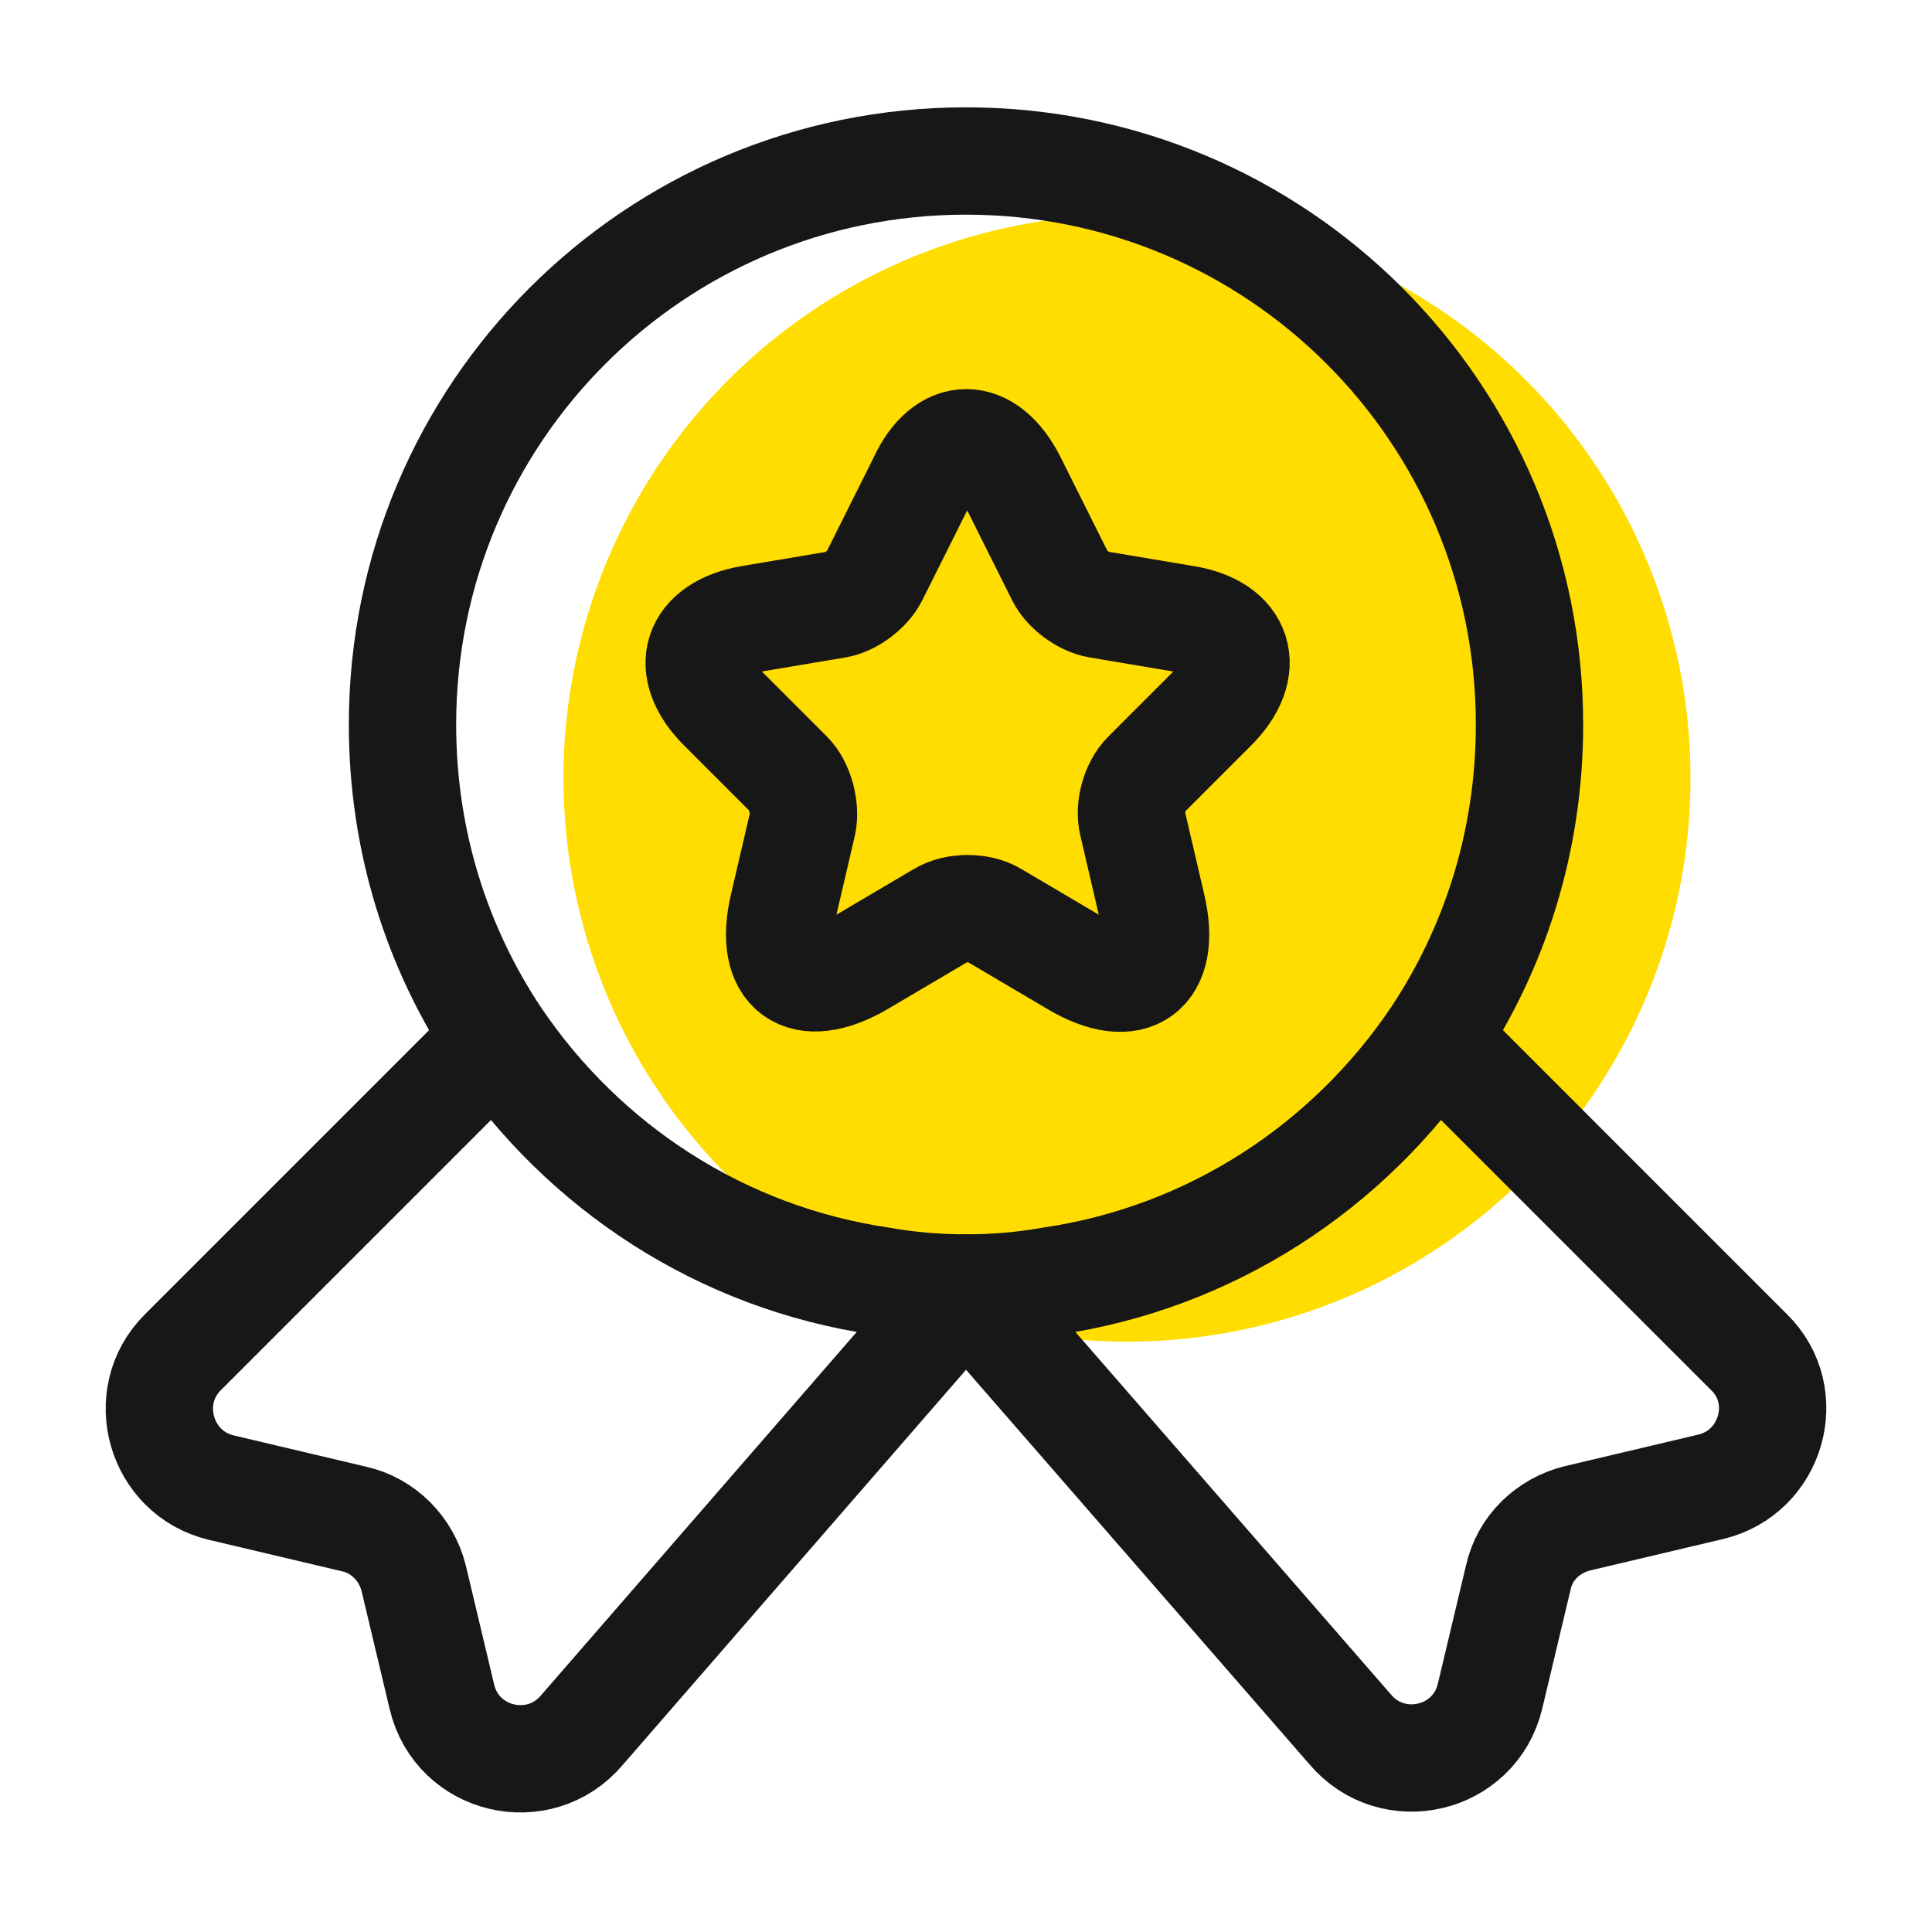
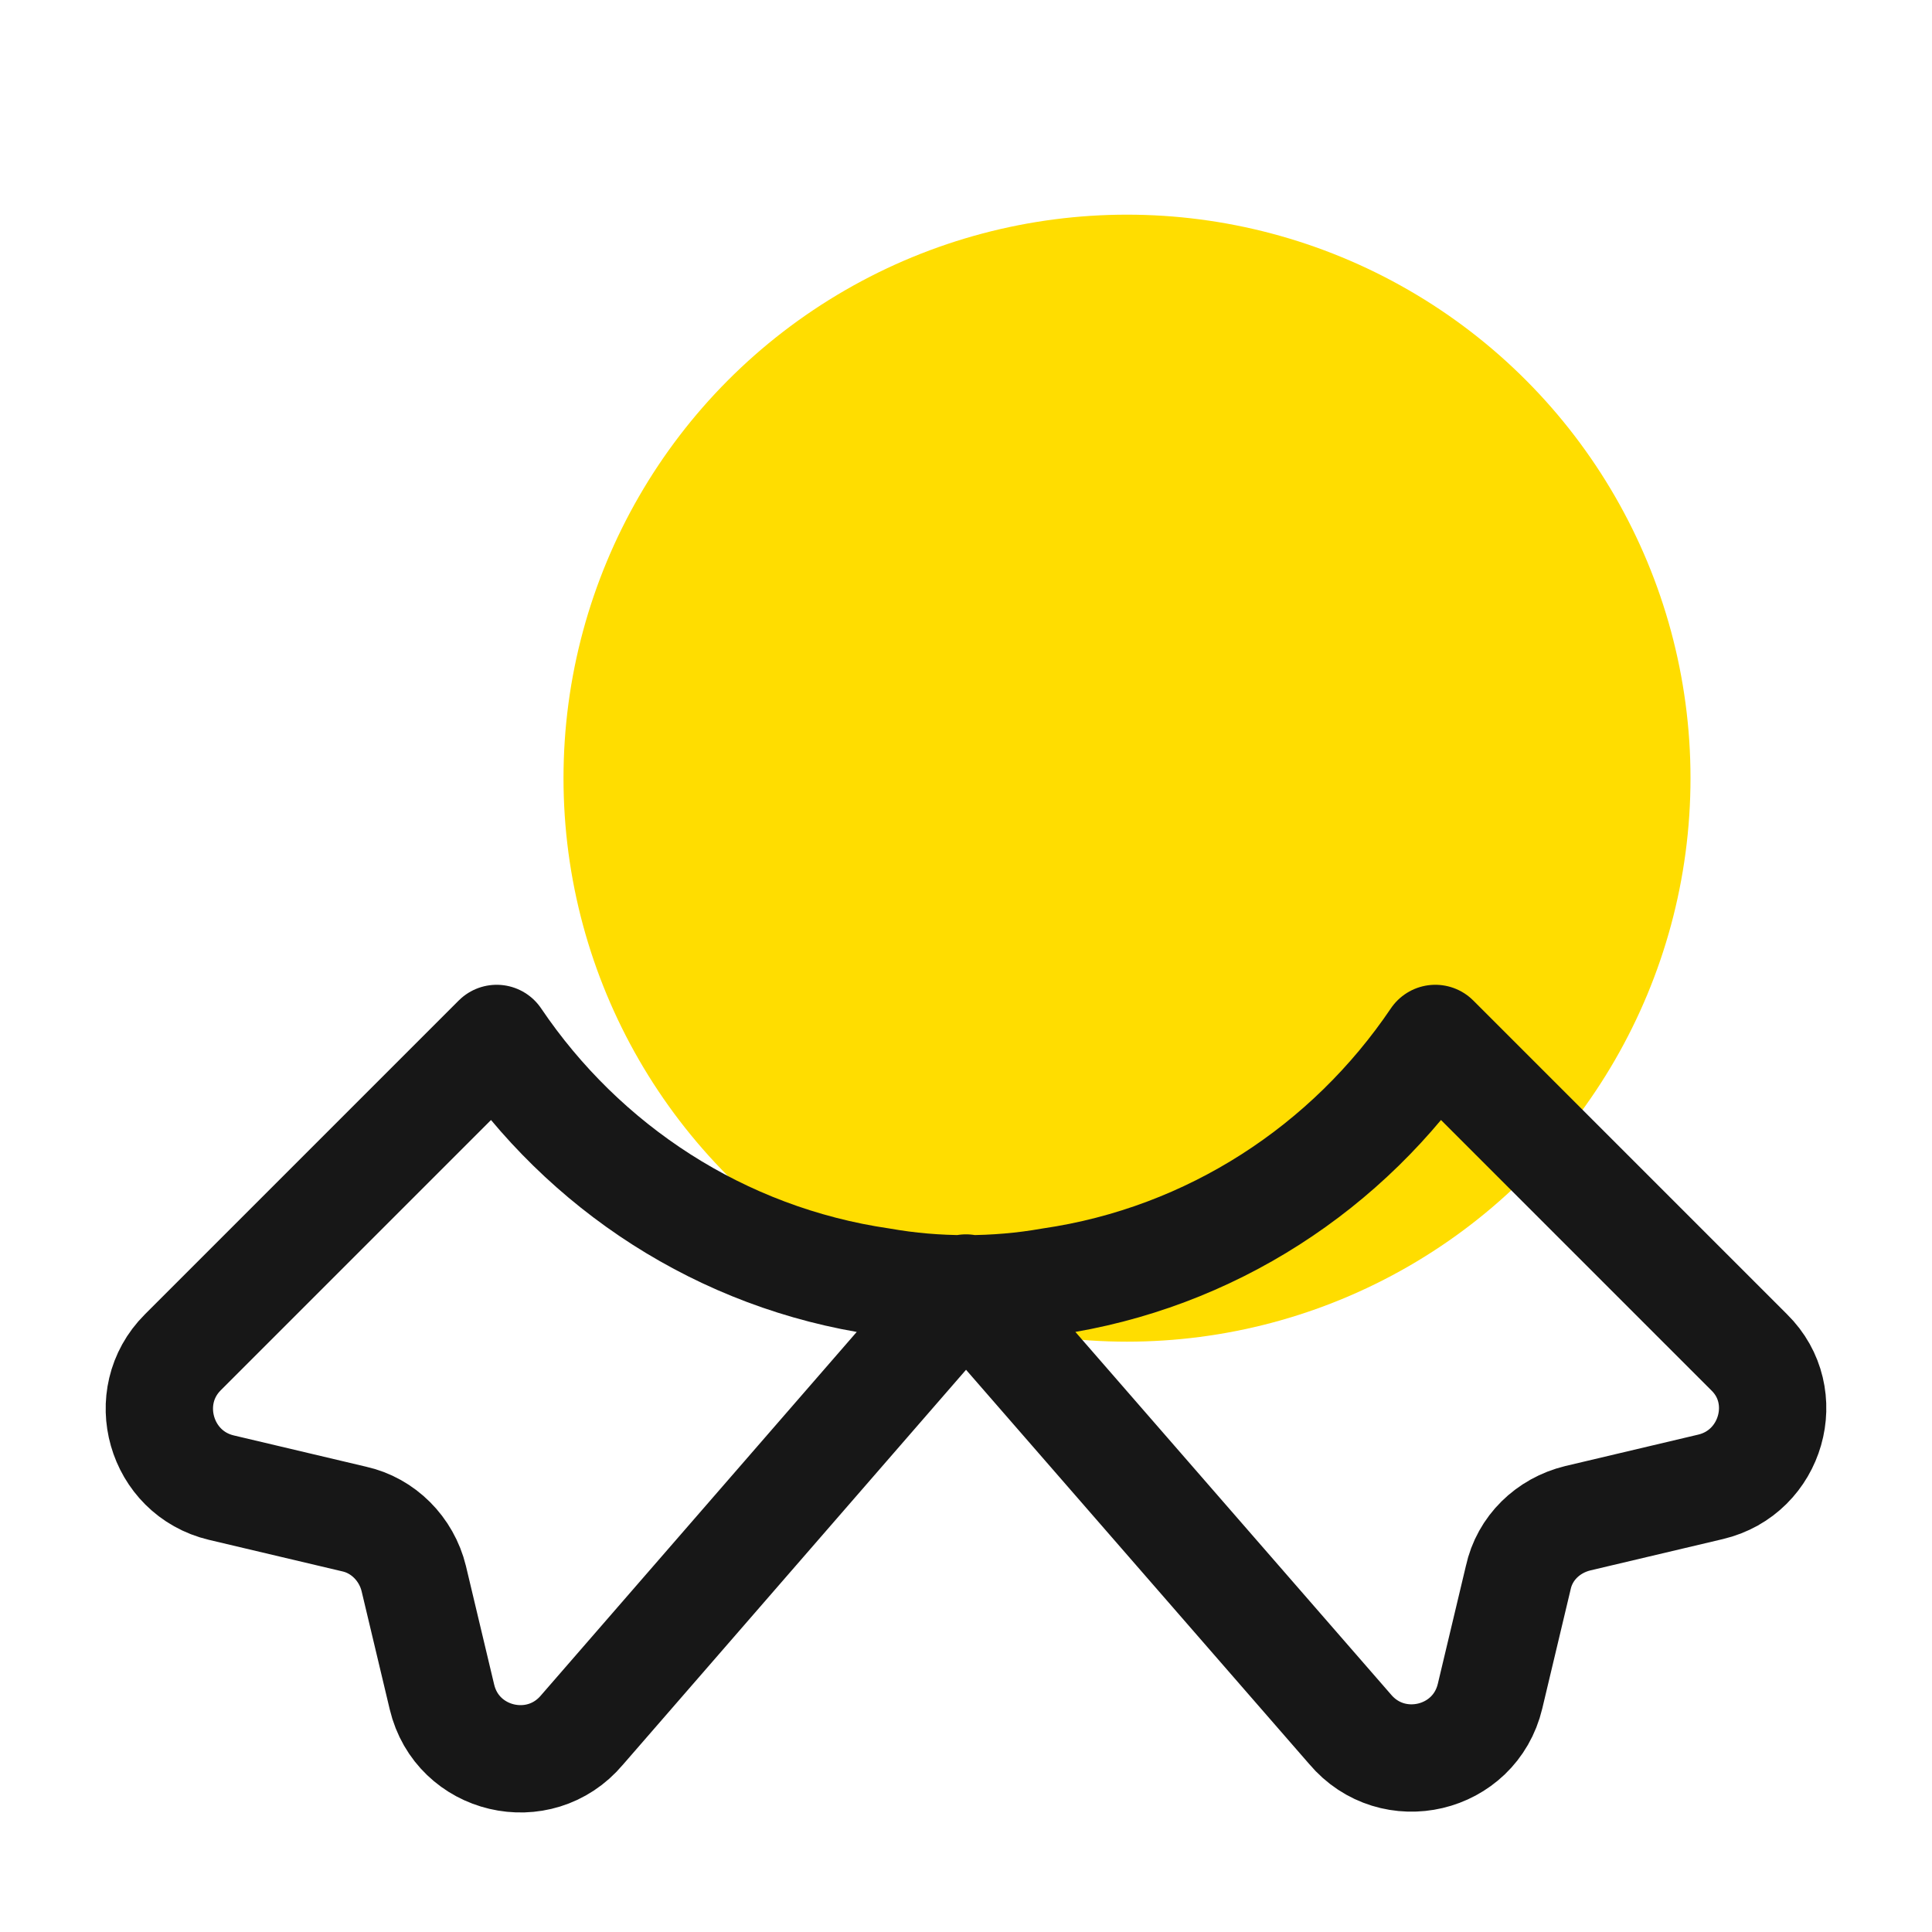
<svg xmlns="http://www.w3.org/2000/svg" width="72" height="72" viewBox="0 0 72 72" fill="none">
  <circle cx="42" cy="29" r="21" fill="#FFDD00" />
-   <path d="M57 27C57 31.35 55.71 35.34 53.49 38.67C50.25 43.47 45.12 46.86 39.15 47.73C38.13 47.91 37.08 48 36 48C34.92 48 33.87 47.91 32.85 47.73C26.88 46.86 21.75 43.47 18.51 38.67C16.29 35.34 15 31.35 15 27C15 15.39 24.39 6 36 6C47.61 6 57 15.39 57 27Z" stroke="#171717" stroke-width="4" stroke-linecap="round" stroke-linejoin="round" />
  <path d="M63.75 55.41L58.8 56.58C57.69 56.85 56.82 57.69 56.58 58.8L55.53 63.21C54.96 65.61 51.9 66.33 50.31 64.44L36 48L21.69 64.47C20.1 66.36 17.04 65.64 16.47 63.24L15.42 58.83C15.15 57.72 14.28 56.85 13.2 56.61L8.25 55.44C5.97 54.9 5.16 52.05 6.81 50.4L18.51 38.7C21.75 43.5 26.88 46.89 32.85 47.76C33.87 47.94 34.92 48.03 36 48.03C37.08 48.03 38.13 47.94 39.15 47.76C45.12 46.89 50.25 43.5 53.49 38.7L65.19 50.4C66.84 52.02 66.03 54.87 63.75 55.41Z" stroke="#171717" stroke-width="4" stroke-linecap="round" stroke-linejoin="round" />
-   <path d="M37.74 17.94L39.51 21.48C39.75 21.96 40.38 22.44 40.95 22.53L44.16 23.07C46.2 23.4 46.68 24.9 45.21 26.37L42.72 28.86C42.3 29.28 42.06 30.09 42.21 30.69L42.93 33.78C43.5 36.21 42.21 37.17 40.05 35.88L37.05 34.11C36.51 33.78 35.61 33.78 35.07 34.11L32.07 35.88C29.91 37.14 28.62 36.21 29.19 33.78L29.91 30.69C30.03 30.12 29.82 29.28 29.4 28.86L26.91 26.37C25.44 24.9 25.92 23.43 27.96 23.07L31.17 22.53C31.71 22.44 32.34 21.96 32.58 21.48L34.35 17.94C35.22 16.02 36.78 16.02 37.74 17.94Z" stroke="#171717" stroke-width="4" stroke-linecap="round" stroke-linejoin="round" />
</svg>